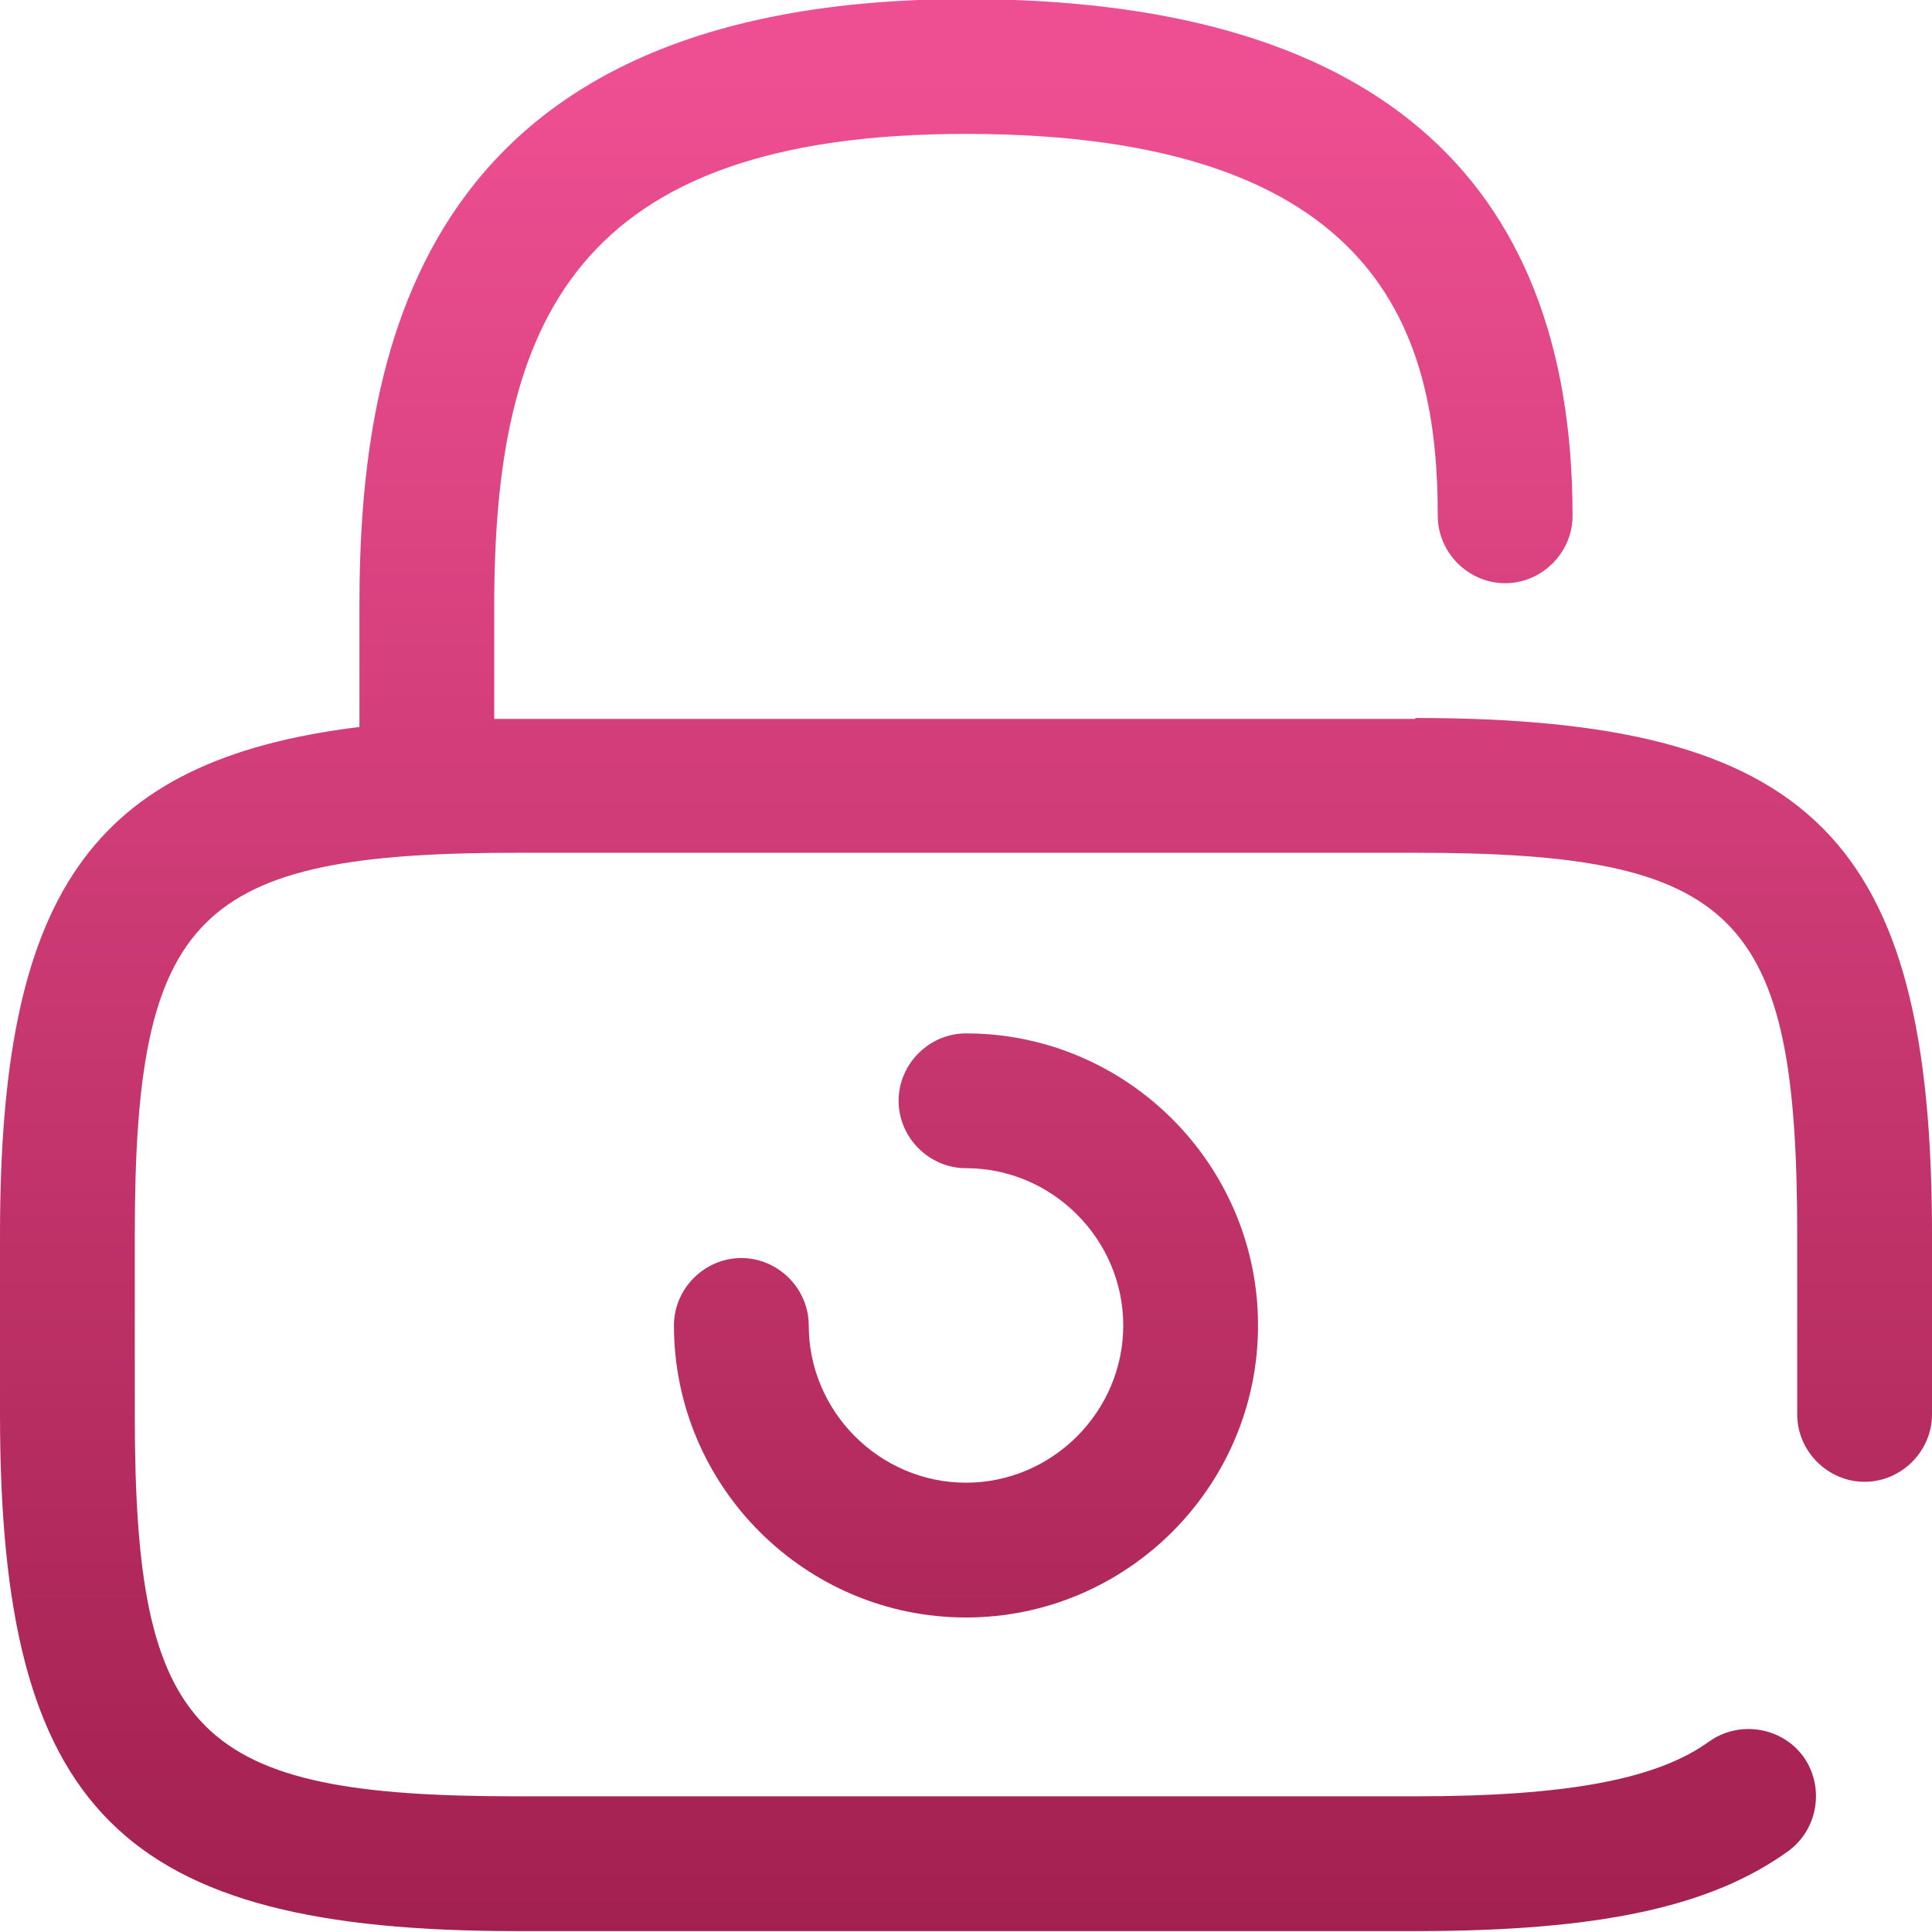
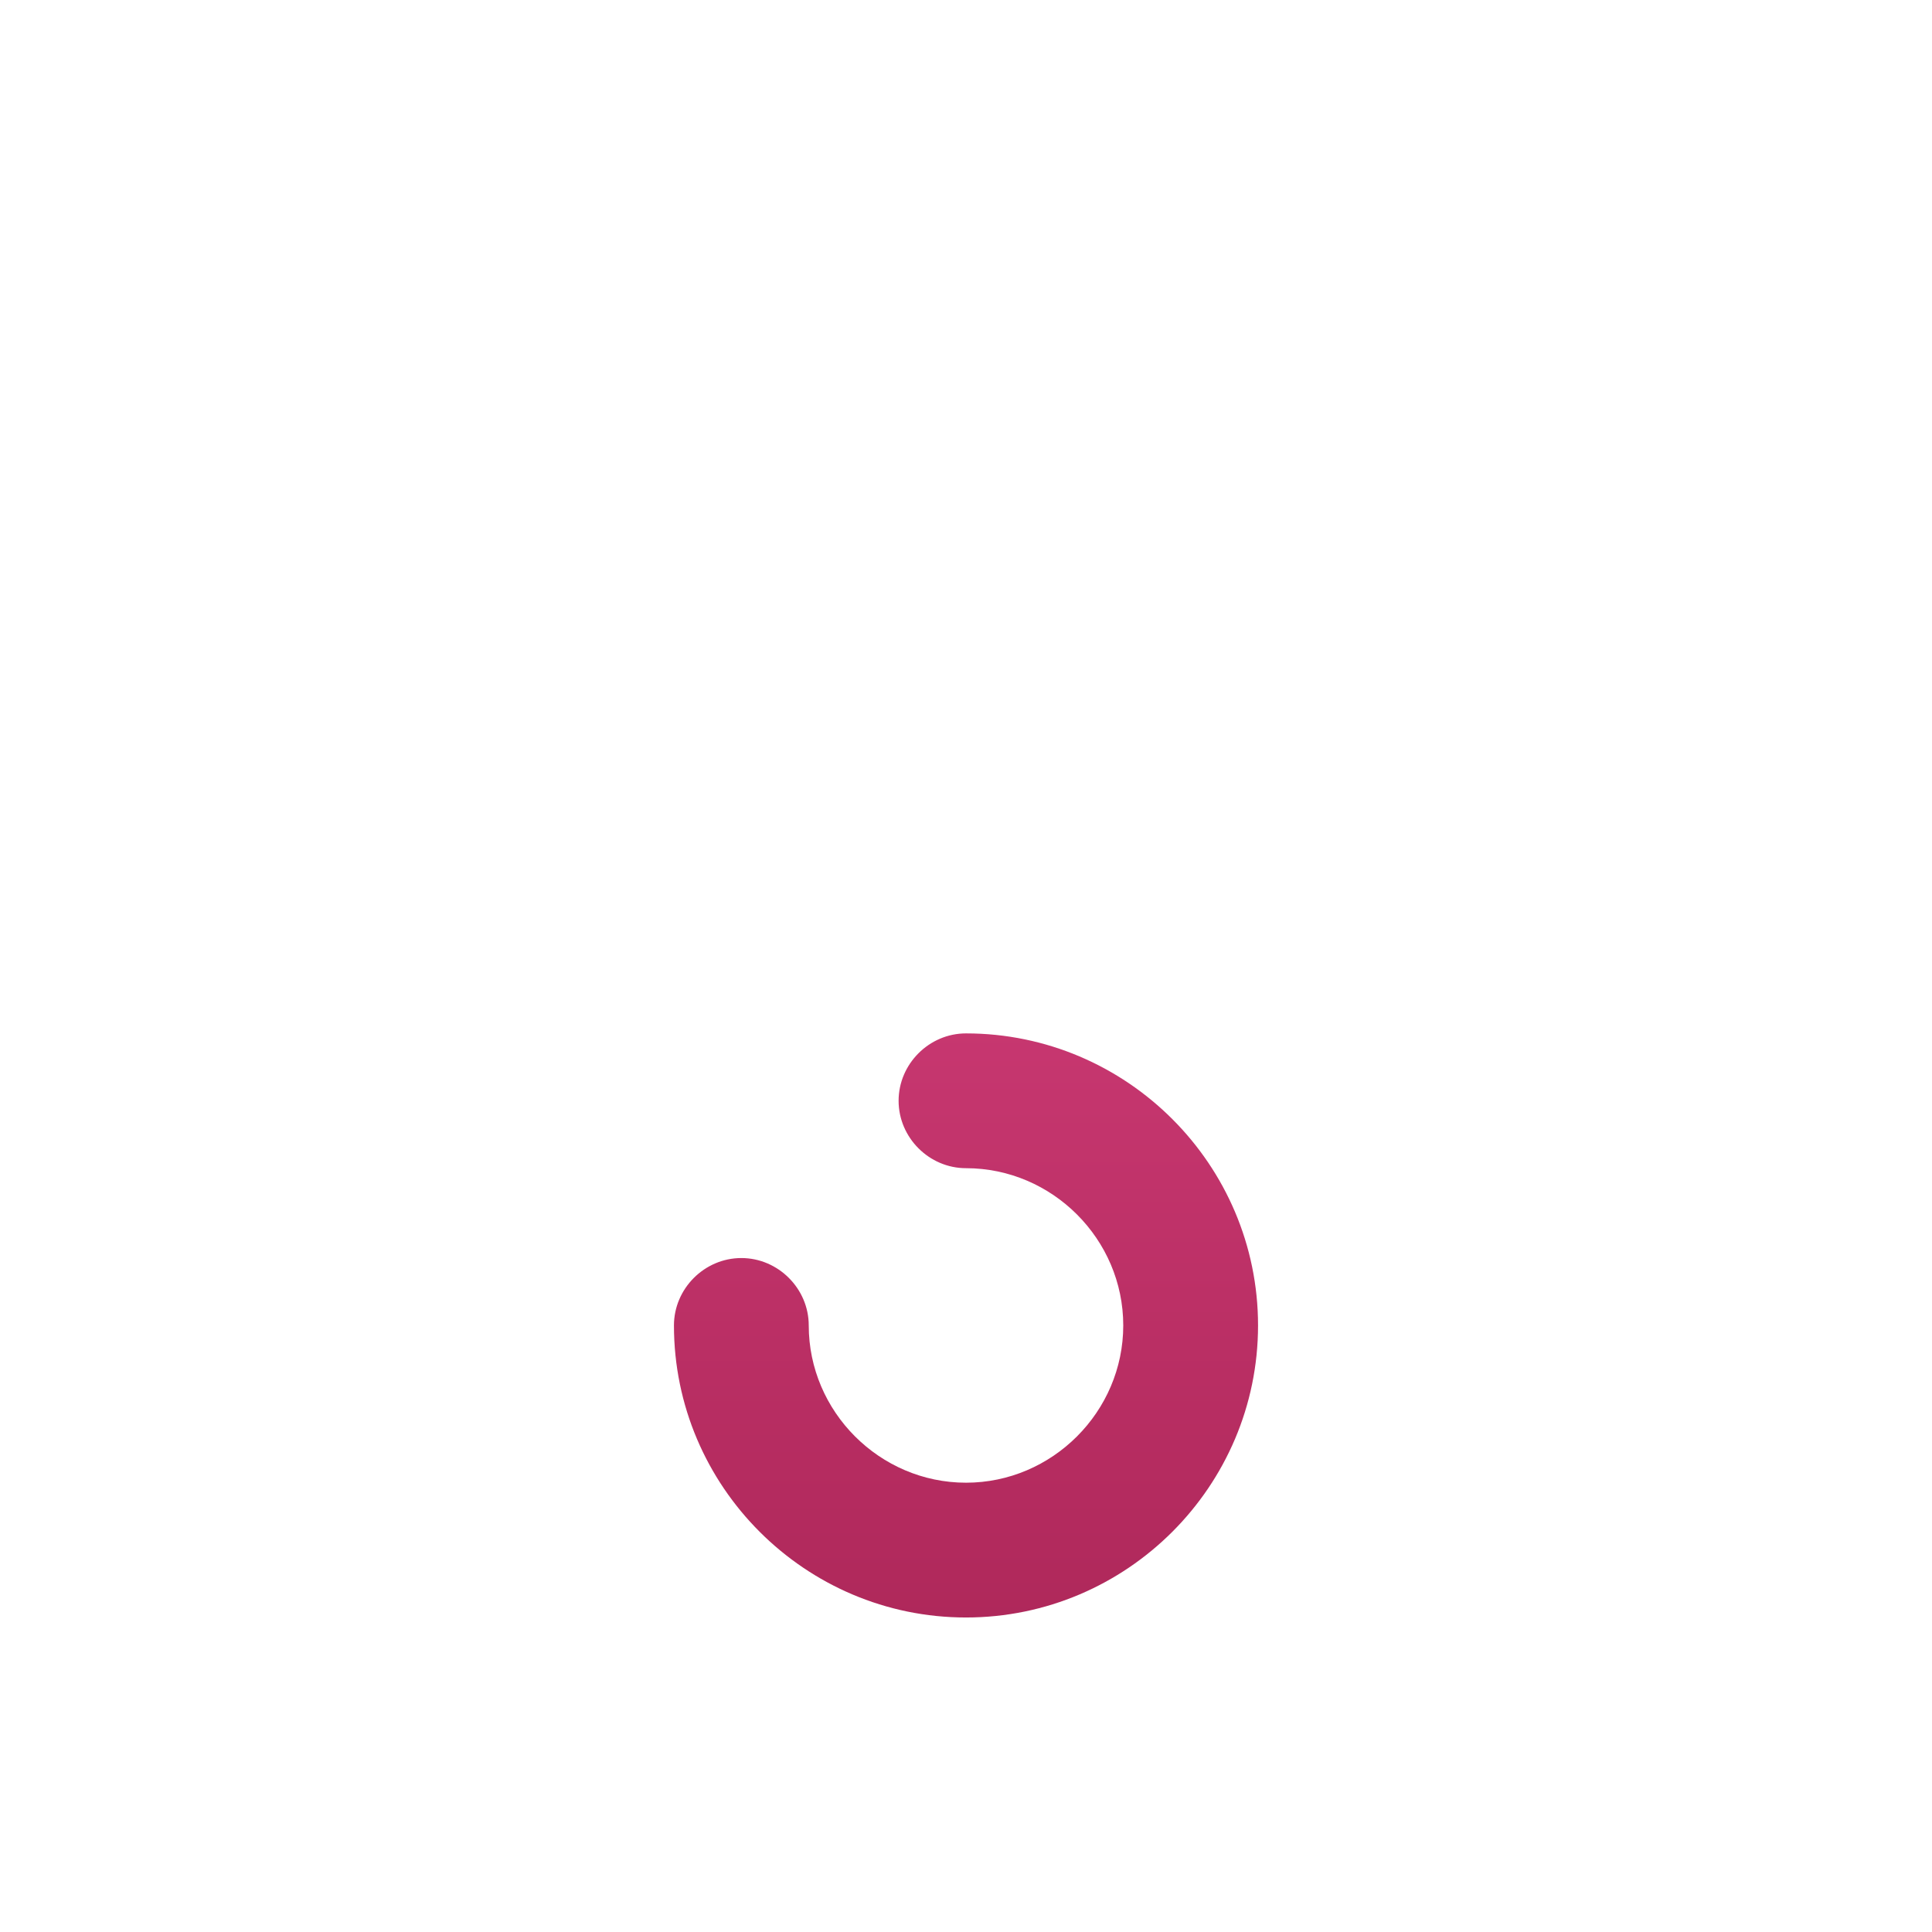
<svg xmlns="http://www.w3.org/2000/svg" xmlns:xlink="http://www.w3.org/1999/xlink" id="Calque_2" data-name="Calque 2" viewBox="0 0 21.5 21.5">
  <defs>
    <style>
      .cls-1 {
        fill: url(#Dégradé_sans_nom_2-2);
      }

      .cls-1, .cls-2 {
        stroke-width: 0px;
      }

      .cls-2 {
        fill: url(#Dégradé_sans_nom_2);
      }
    </style>
    <linearGradient id="Dégradé_sans_nom_2" data-name="Dégradé sans nom 2" x1="10.75" y1="23.78" x2="10.75" y2=".76" gradientUnits="userSpaceOnUse">
      <stop offset="0" stop-color="#9a1b48" />
      <stop offset="1" stop-color="#ee4f92" />
    </linearGradient>
    <linearGradient id="Dégradé_sans_nom_2-2" data-name="Dégradé sans nom 2" x1="10.75" x2="10.75" xlink:href="#Dégradé_sans_nom_2" />
  </defs>
  <g id="Calque_1-2" data-name="Calque 1">
    <g>
      <path class="cls-2" d="M10.75,16.5c-.96,0-1.75-.79-1.75-1.75,0-.41-.34-.75-.75-.75s-.75.34-.75.75c0,1.79,1.46,3.25,3.25,3.25s3.25-1.46,3.25-3.25-1.46-3.25-3.25-3.25c-.41,0-.75.34-.75.75s.34.75.75.75c.96,0,1.75.79,1.75,1.75s-.79,1.75-1.75,1.75Z" />
-       <path class="cls-1" d="M15.75,8H5.75c-.09,0-.17,0-.25,0v-1.26c0-3.15.89-5.25,5.25-5.25,4.65,0,5.25,2.27,5.25,4.25,0,.41.34.75.75.75s.75-.34.75-.75c0-3.82-2.27-5.75-6.75-5.75-6.05,0-6.75,3.85-6.75,6.75v1.35c-3.02.37-4,1.9-4,5.65v2c0,4.41,1.34,5.75,5.75,5.75h10c2.05,0,3.29-.27,4.15-.89.33-.24.41-.71.17-1.05-.24-.33-.71-.41-1.05-.17-.58.42-1.58.61-3.27.61H5.75c-3.57,0-4.25-.67-4.25-4.25v-2c0-3.57.68-4.25,4.25-4.25h10c3.58,0,4.25.68,4.25,4.25v2c0,.41.34.75.75.75s.75-.34.75-.75v-2c0-4.41-1.34-5.75-5.75-5.75Z" />
    </g>
  </g>
</svg>